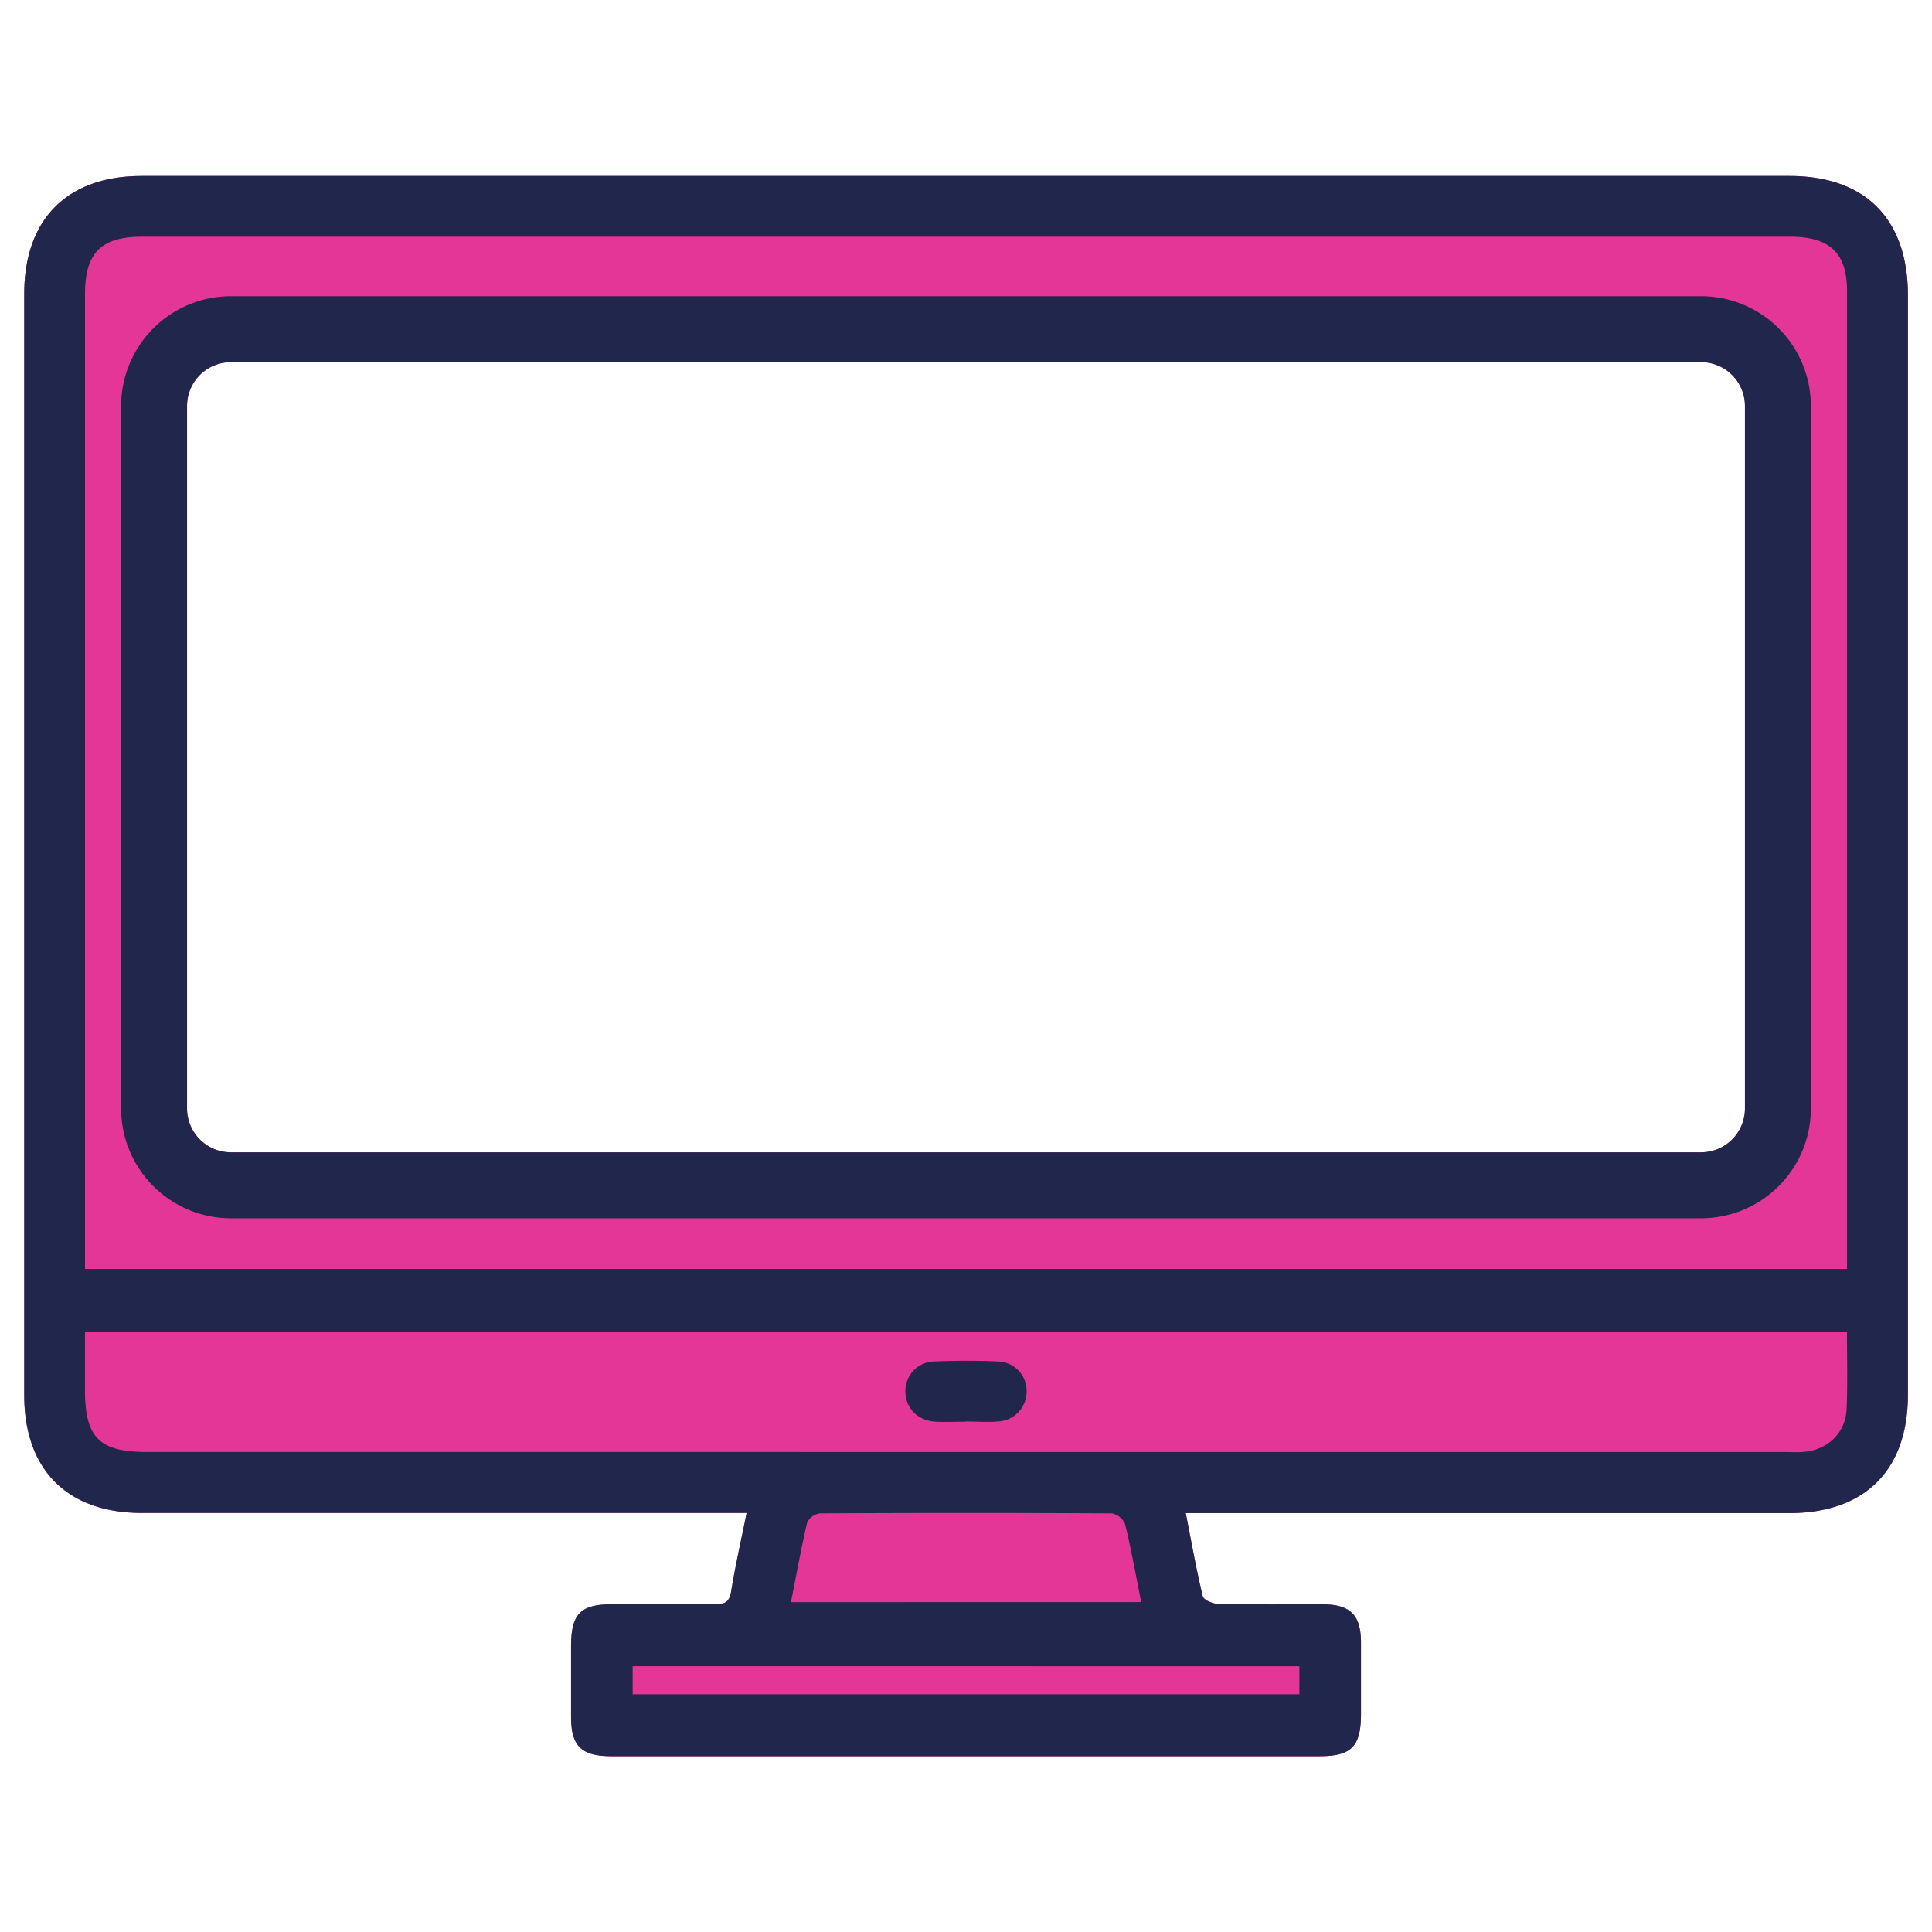
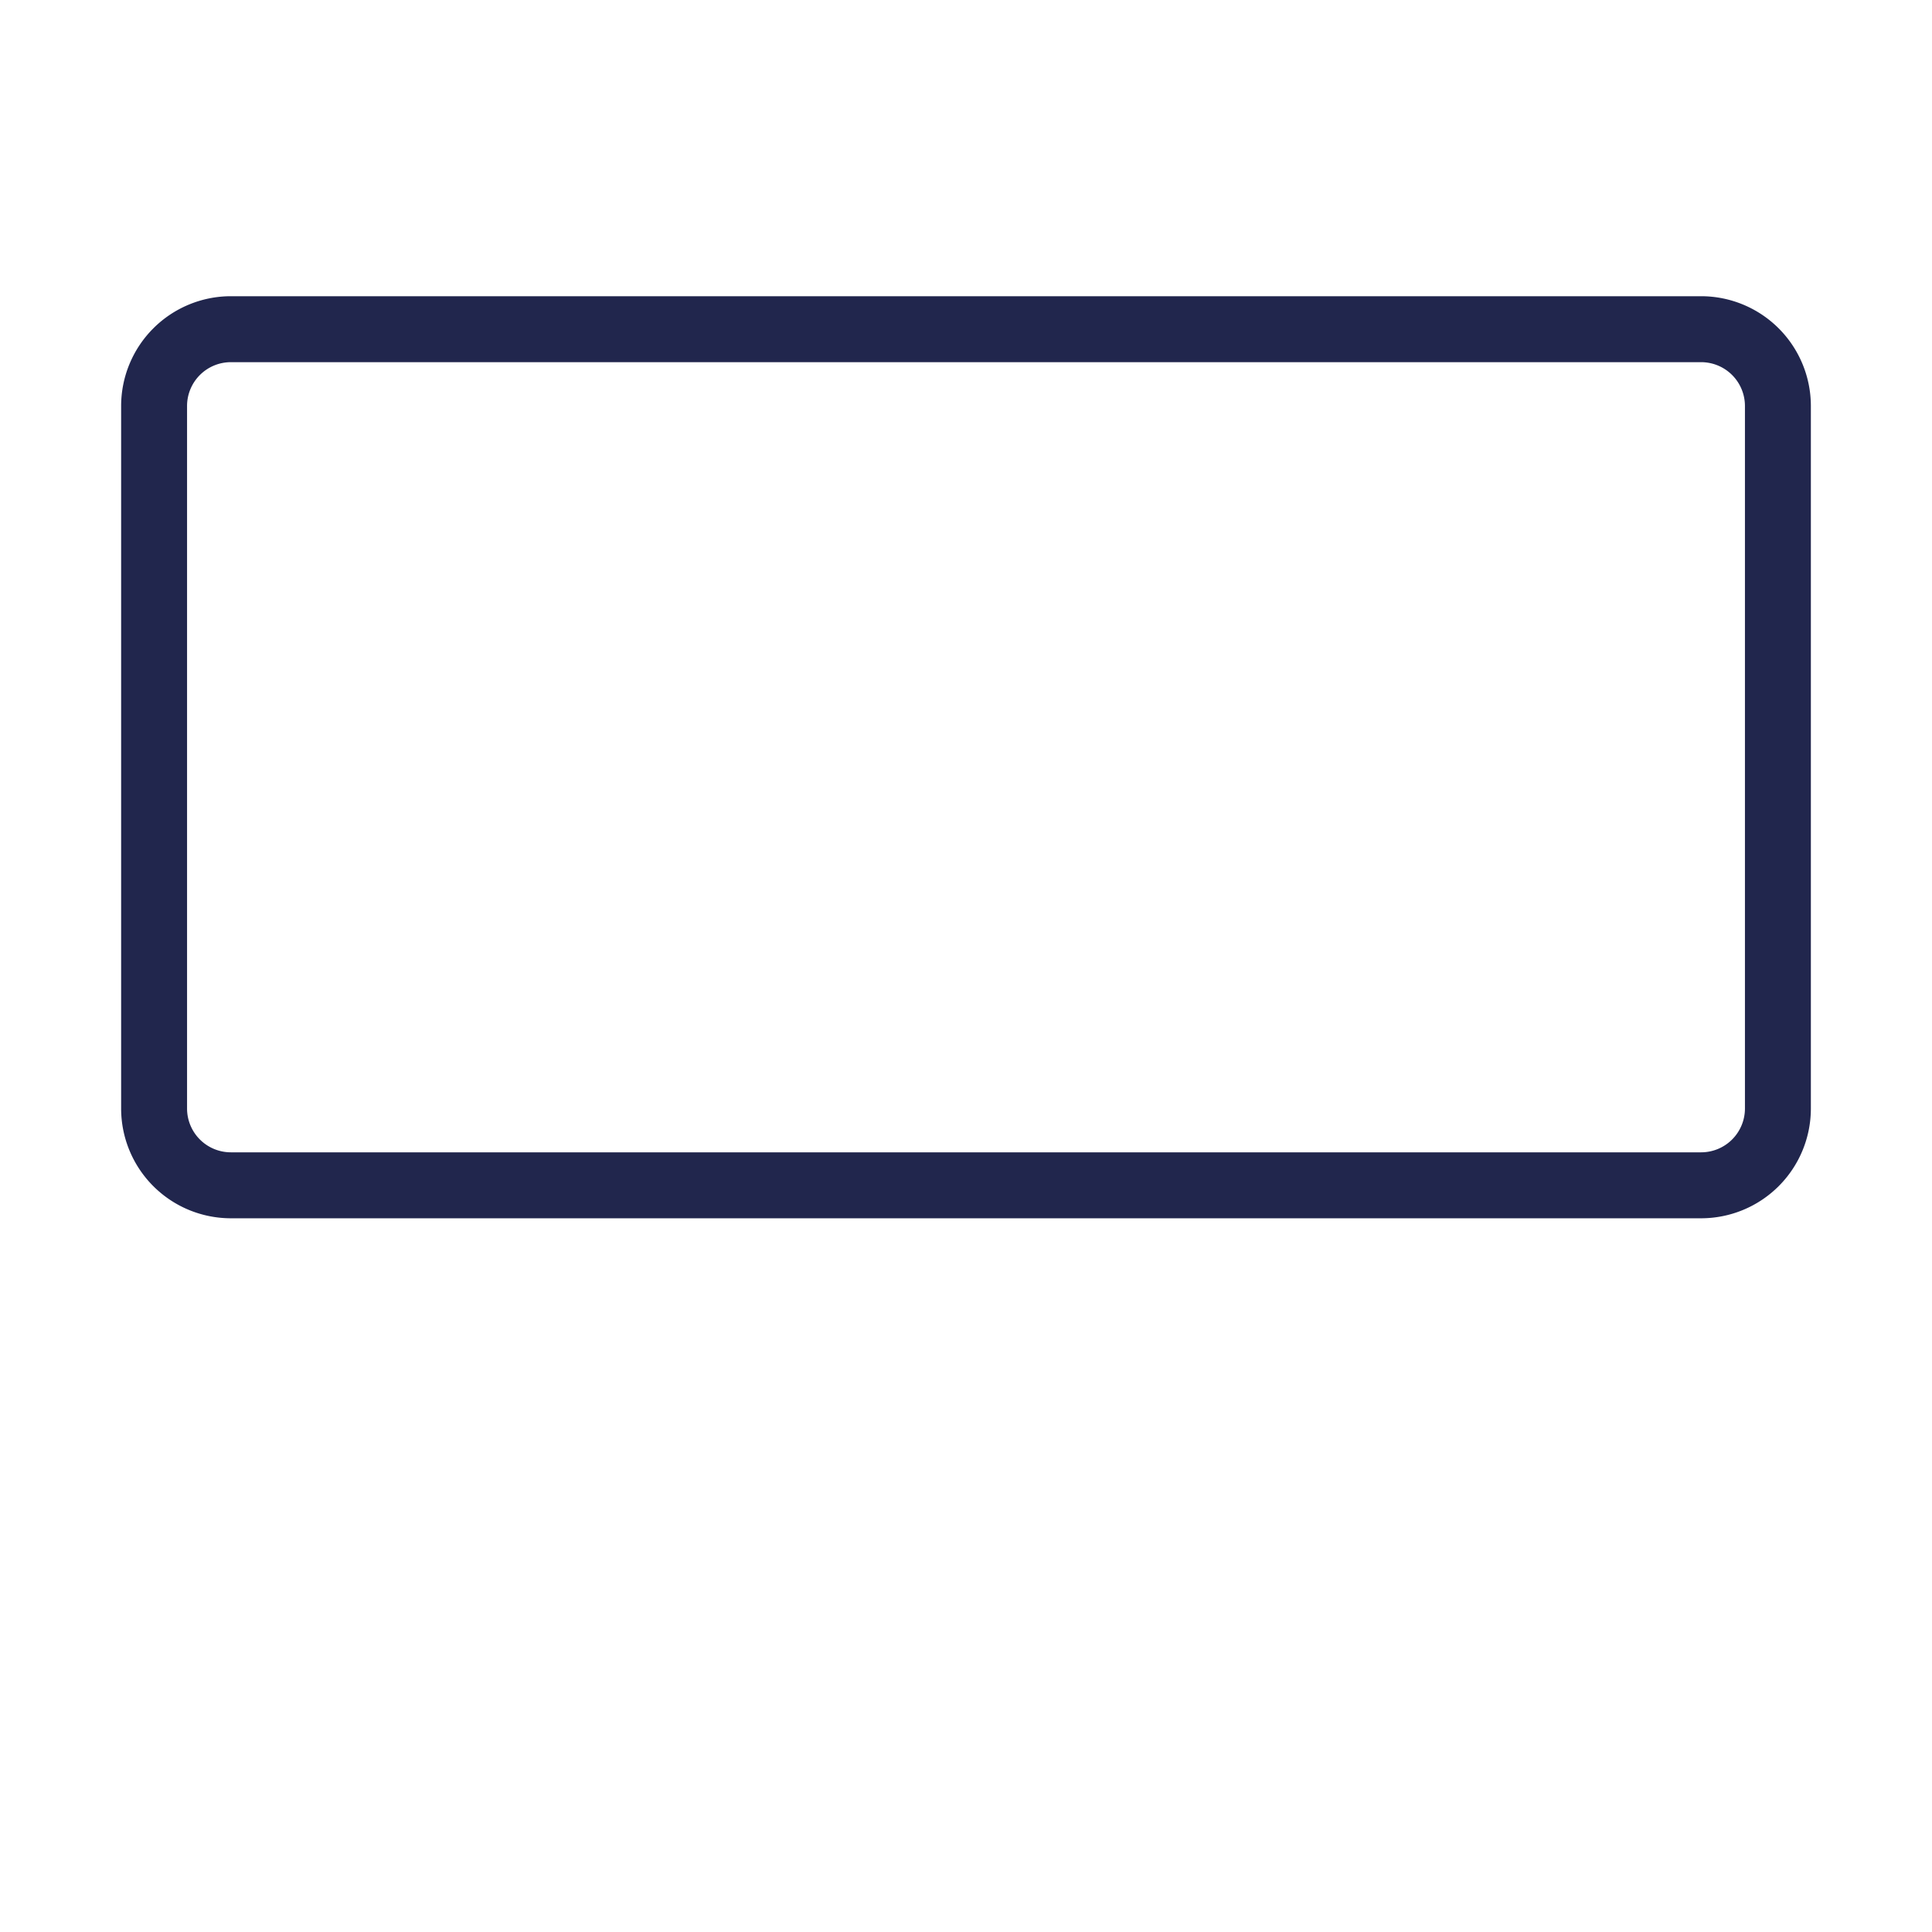
<svg xmlns="http://www.w3.org/2000/svg" viewBox="0 0 500 500" data-name="Layer 1" id="Layer_1">
  <defs>
    <style>.cls-1{fill:#e43696;}.cls-2{fill:#21264d;}</style>
  </defs>
  <title>Icon 01</title>
-   <path d="M463.13,45.54H36.69C17.4,45.54,6.27,56.71,6.27,76.06q0,142.5,0,285c0,19.33,11.16,30.49,30.47,30.49H193.22c-1.43,7.14-2.93,13.68-4,20.28-.45,2.8-1.67,3.39-4.2,3.35-8.85-.12-17.7-.05-26.53,0-8.29,0-10.69,2.47-10.7,10.92q0,9.07,0,18.18c0,7.63,2.65,10.2,10.42,10.22H341.46c8.3,0,10.74-2.49,10.76-10.89,0-6.22,0-12.45,0-18.68-.05-7-2.79-9.71-9.88-9.74-9,0-18,.08-27-.1-1.42,0-3.83-1-4.07-2-1.68-6.94-2.92-14-4.39-21.5H463c19.65,0,30.77-11.08,30.77-30.68V76.36C493.74,56.64,482.71,45.54,463.13,45.54ZM48.41,105.06A11.34,11.34,0,0,1,59.74,93.73H440.26a11.34,11.34,0,0,1,11.33,11.33V286.9a11.34,11.34,0,0,1-11.33,11.32H59.74A11.34,11.34,0,0,1,48.41,286.9Z" class="cls-1" />
-   <path d="M463.13,45.54H36.69C17.4,45.54,6.27,56.71,6.27,76.06q0,142.5,0,285c0,19.33,11.16,30.49,30.47,30.49H193.22c-1.43,7.14-2.93,13.68-4,20.28-.45,2.8-1.67,3.39-4.2,3.35-8.85-.12-17.7-.05-26.53,0-8.29,0-10.69,2.47-10.7,10.92q0,9.07,0,18.18c0,7.63,2.65,10.2,10.42,10.22H341.46c8.3,0,10.74-2.49,10.76-10.89,0-6.22,0-12.45,0-18.68-.05-7-2.79-9.71-9.88-9.74-9,0-18,.08-27-.1-1.42,0-3.83-1-4.07-2-1.68-6.94-2.92-14-4.39-21.5H463c19.65,0,30.77-11.08,30.77-30.68V76.36C493.74,56.64,482.71,45.54,463.13,45.54ZM22,323.34q0-123.6,0-247.18c0-10.72,4.13-14.9,14.79-14.9H463.25c10.29,0,14.75,4.19,14.76,14q0,124.56,0,249.14v4H22ZM336.28,431.22v7.26H163.73v-7.26ZM204.69,414.64c1.37-6.89,2.61-13.8,4.2-20.61a4.29,4.29,0,0,1,3.3-2.37q37.78-.21,75.57,0a4.68,4.68,0,0,1,3.41,2.77c1.58,6.5,2.75,13.09,4.18,20.19Zm273.22-50.08c-.26,6.38-5,10.81-11.46,11.22-1.46.11-2.94,0-4.41,0H38.09c-12.39,0-16.09-3.69-16.1-16.05v-15H478C478,351.51,478.18,358.05,477.91,364.56Z" class="cls-2" />
-   <path d="M249.9,367.93c-2.62,0-5.25.14-7.86,0-4.64-.31-7.78-3.62-7.72-7.91a7.6,7.6,0,0,1,7.43-7.66c5.55-.24,11.14-.26,16.69,0a7.59,7.59,0,0,1,7.24,7.84,7.74,7.74,0,0,1-7.43,7.68c-2.77.22-5.56,0-8.35,0Z" class="cls-2" />
  <path d="M440.26,76.66H59.74a28.42,28.42,0,0,0-28.39,28.4V286.9a28.41,28.41,0,0,0,28.39,28.39H440.26a28.41,28.41,0,0,0,28.39-28.39V105.06A28.42,28.42,0,0,0,440.26,76.66ZM451.59,286.9a11.34,11.34,0,0,1-11.33,11.32H59.74A11.34,11.34,0,0,1,48.41,286.9V105.06A11.34,11.34,0,0,1,59.74,93.73H440.26a11.34,11.34,0,0,1,11.33,11.33Z" class="cls-2" />
</svg>